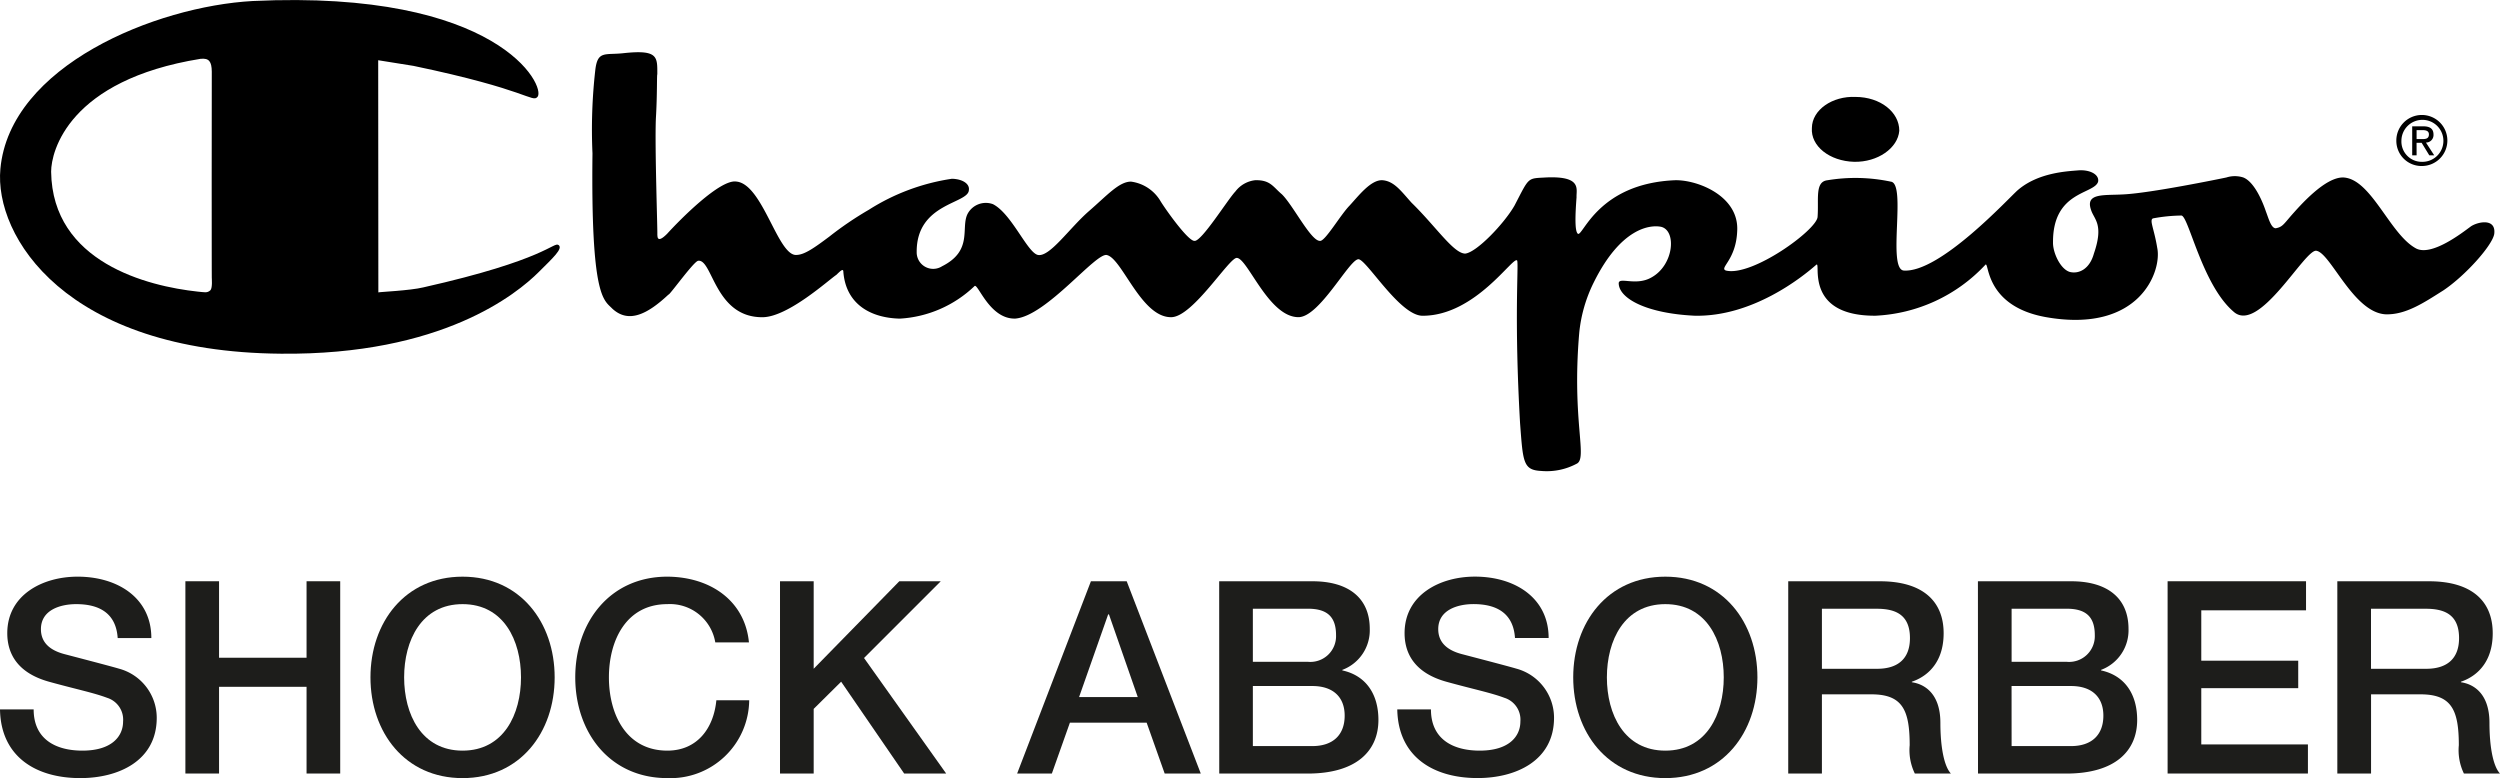
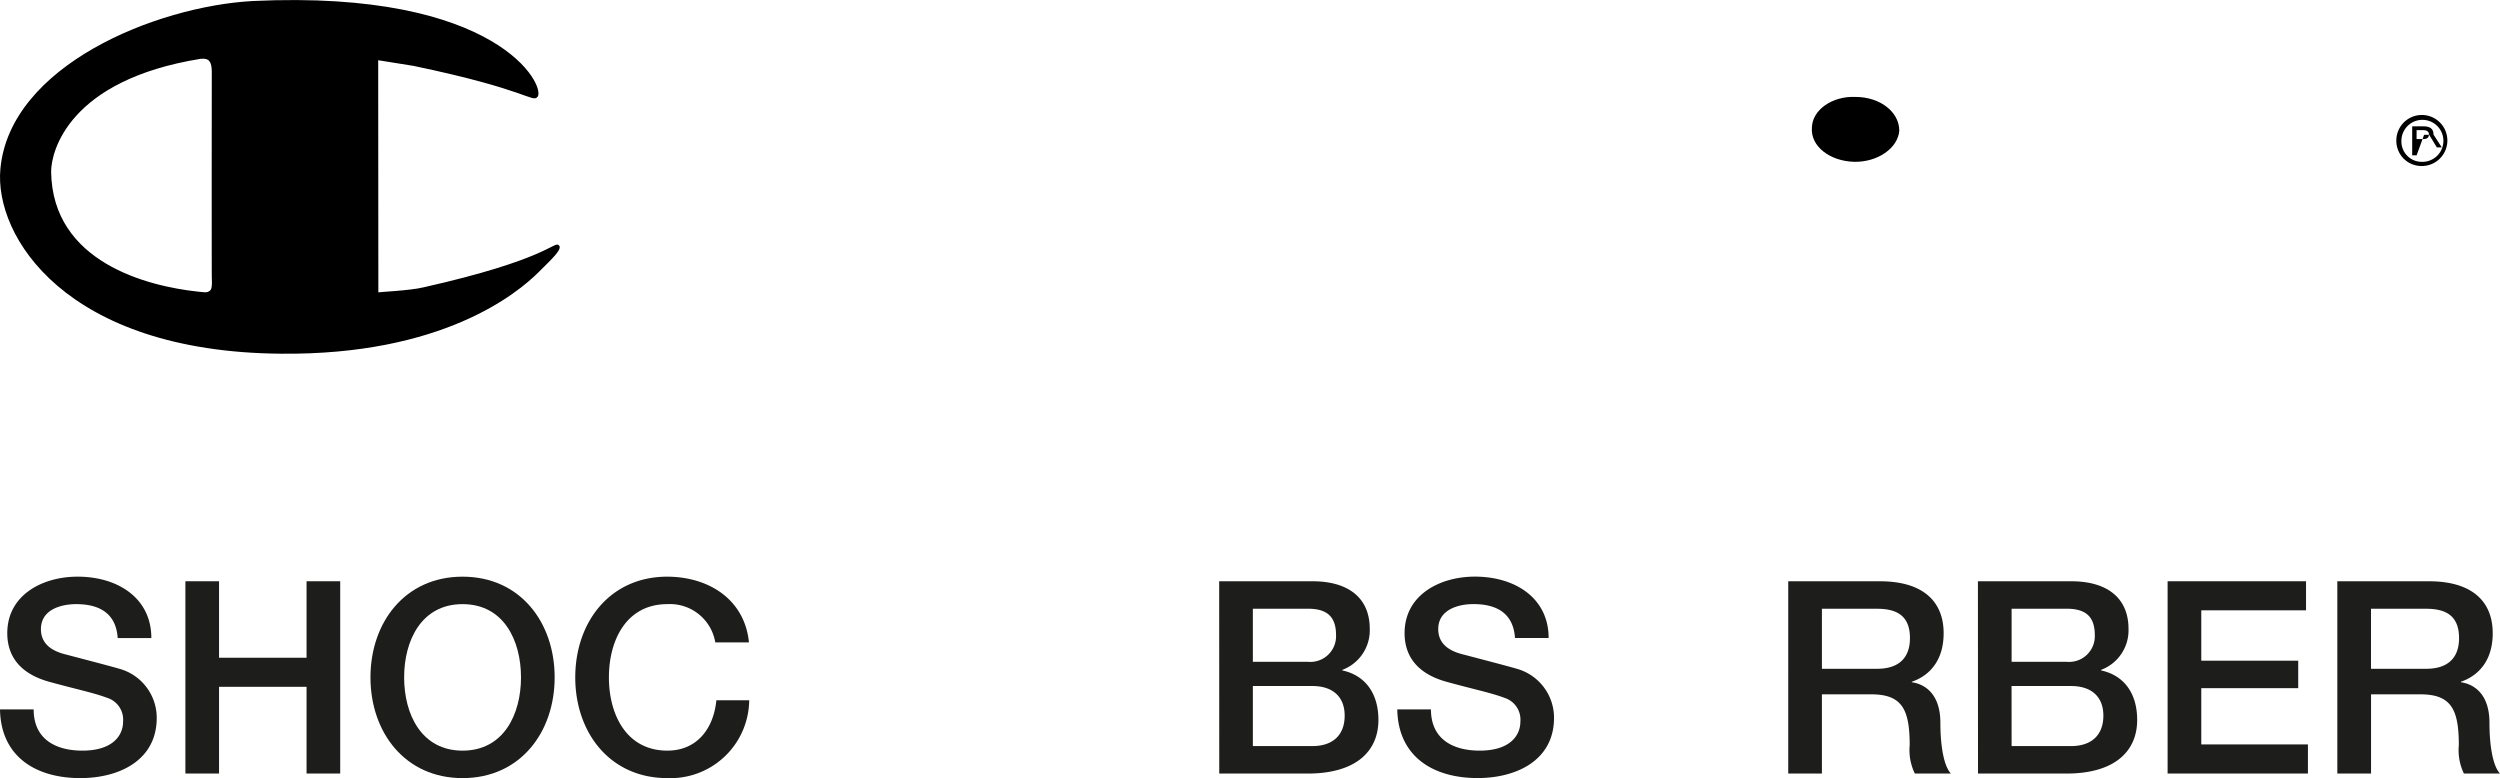
<svg xmlns="http://www.w3.org/2000/svg" viewBox="0 0 246.008 76.569">
  <title>Shock Absorber_Champion Logo</title>
-   <path d="M235.807,13.853a2.511,2.511,0,1,1,2.517,2.483,2.475,2.475,0,0,1-2.517-2.483m2.517,2.072a2.066,2.066,0,1,0-2.017-2.072,2,2,0,0,0,2.017,2.072m-.523-.638h-.433V12.431h1.087c.674,0,1.009.25,1.009.813a.741.741,0,0,1-.742.785l.815,1.258h-.485l-.755-1.236h-.5Zm.517-1.6c.368,0,.695-.026.695-.465,0-.354-.321-.419-.623-.419H237.8v.884Z" transform="translate(0 0)" />
+   <path d="M235.807,13.853a2.511,2.511,0,1,1,2.517,2.483,2.475,2.475,0,0,1-2.517-2.483m2.517,2.072a2.066,2.066,0,1,0-2.017-2.072,2,2,0,0,0,2.017,2.072m-.523-.638h-.433V12.431h1.087c.674,0,1.009.25,1.009.813l.815,1.258h-.485l-.755-1.236h-.5Zm.517-1.6c.368,0,.695-.026.695-.465,0-.354-.321-.419-.623-.419H237.8v.884Z" transform="translate(0 0)" />
  <path d="M182.457,15.923c-2.427-.065-4.292-1.551-4.161-3.333.015-1.767,2-3.156,4.3-3.052,2.44.009,4.305,1.493,4.3,3.33-.142,1.71-2.124,3.1-4.438,3.055" transform="translate(0 0)" />
-   <path d="M65.792,28.974c-2.138,2.008-3.969,2.864-5.549,1.388-.821-.854-2.11-1.028-1.941-15.272A52.058,52.058,0,0,1,58.578,6.9c.225-1.952.946-1.463,2.775-1.667,3.442-.374,3.327.382,3.329,2.084-.055-.012,0,2.012-.139,4.3-.124,2.831.185,11.458.139,11.523.046-.065-.137.975.969-.139,1.232-1.355,5.188-5.377,6.8-5.136,2.633.233,4.1,7.449,5.965,7.22.78-.035,1.74-.716,3.189-1.8a33.01,33.01,0,0,1,3.886-2.639,20.928,20.928,0,0,1,8.181-3.055c1.072.027,1.762.513,1.668,1.113-.047,1.37-5.172,1.245-5.135,6.107a1.623,1.623,0,0,0,2.5,1.388c3.063-1.542,1.821-3.765,2.5-5.137a2.032,2.032,0,0,1,2.5-.973c1.846.931,3.4,4.805,4.44,5,1.165.206,3.065-2.612,4.994-4.3,1.81-1.569,2.988-2.926,4.161-2.916a3.972,3.972,0,0,1,2.913,1.944c.593.953,2.723,3.927,3.33,3.886.69.083,3.275-4.08,4.022-4.859a2.839,2.839,0,0,1,1.943-1.11c1.5-.039,1.754.644,2.637,1.388,1.117,1.1,2.858,4.61,3.744,4.581.49.079,2-2.536,2.912-3.471.881-.954,2.059-2.511,3.192-2.5,1.2.062,1.912,1.12,2.914,2.222,2.35,2.286,4.124,4.99,5.272,5,1.121-.108,3.841-2.958,4.852-4.722,1.508-2.895,1.222-2.658,3.192-2.775,3.464-.135,2.876,1.181,2.915,1.942-.132,1.771-.192,3.391.139,3.61.5.235,2-4.97,9.569-5.275,2.231-.042,6.3,1.571,6.1,5-.11,2.876-1.809,3.632-1.108,3.888,2.575.619,8.928-3.99,9.018-5.275.133-1.731-.289-3.466.969-3.61a16.832,16.832,0,0,1,6.243.139c1.553.194-.364,8.524,1.249,8.746,3.583.262,10.4-7.193,11.237-7.911,2.025-1.749,4.908-1.854,5.965-1.947,1.158-.083,2.071.42,1.942,1.112-.36,1.258-4.466.882-4.438,5.969-.028.981.711,2.646,1.663,2.918.9.218,1.945-.3,2.359-1.806,1.006-2.909.01-3.363-.279-4.3-.588-1.694,1.261-1.413,3.193-1.528,2.665-.129,9.494-1.531,10.126-1.665a2.722,2.722,0,0,1,1.663,0c1.172.464,2,2.671,2.219,3.332.258.653.507,1.665.974,1.665.635-.116.756-.36,1.524-1.251.859-.967,3.324-3.8,5.132-3.746,2.727.144,4.539,5.5,7.076,6.942,1.526.935,4.683-1.554,5.411-2.084.6-.468,2.558-.946,2.358.694-.17,1.11-2.818,4.09-5,5.555-1.892,1.193-3.694,2.42-5.687,2.359-3.164-.166-5.4-6-6.8-6.249-1.1-.3-5.669,8.3-8.184,5.972-3.107-2.67-4.431-9.527-5.134-9.443a15.972,15.972,0,0,0-2.774.28c-.387.154.114,1.021.418,2.916.469,2.241-1.7,8.437-10.96,6.8-6.14-1.1-5.558-5.653-5.966-5.138a15.789,15.789,0,0,1-10.819,5c-7.195.023-5.233-5.556-5.827-5-1.414,1.243-6.272,5.113-11.93,5-4.729-.219-7.47-1.688-7.493-3.193.023-.657,1.675.289,3.191-.557,2.248-1.208,2.527-4.641.973-5-1.024-.206-3.952.031-6.66,5.555a14.285,14.285,0,0,0-1.386,4.859c-.754,8.761.881,12.414-.277,12.911a6.234,6.234,0,0,1-3.47.7c-1.79-.088-1.79-.884-2.079-4.721-.588-10.379-.136-15.394-.278-15.967-.3-.647-4.039,5.411-9.293,5.416-2.3.037-5.68-5.8-6.384-5.554-.948.193-3.785,5.649-5.826,5.693-2.965.028-5.03-5.832-6.1-5.832-.761,0-4.265,5.714-6.384,5.832-2.977.122-4.866-5.737-6.379-6.109-1.062-.332-5.946,5.993-9.016,6.248-2.548.087-3.7-3.541-4.024-3.195a11.569,11.569,0,0,1-7.353,3.2c-2.829-.066-5.287-1.388-5.551-4.581,0-.405-.269-.133-.692.275-.8.538-4.71,4.1-7.212,4.167-4.754.068-4.953-5.732-6.381-5.555-.424.055-2.658,3.175-2.914,3.333" transform="translate(0 0)" />
  <path d="M54.97,24.115c-.491-.36-1.219,1.444-13.316,4.165-1.3.318-4.359.449-4.423.494L37.216,5.927l3.469.555c11.271,2.351,11.662,3.639,12.206,3.055C53.76,8.519,49.11-1.05,24.869.1,15.321.625.97,6.47.038,16.616c-.621,6.621,6.406,18.017,27.605,18.19,15.858.156,23.234-5.9,25.386-8.052C54.4,25.386,55.422,24.464,54.97,24.115ZM20.708,28.558c-.334.31-.6.188-1.249.138-4.923-.532-14.308-2.87-14.428-11.8,0-2.02,1.744-9.014,14.7-11.107.848-.093,1.094.273,1.109,1.251-.015,1.1-.009,20.329,0,20.27C20.835,27.368,20.926,28.316,20.708,28.558Z" transform="translate(0 0)" />
  <path d="M3.312,69.81c0,2.915,2.147,4.054,4.8,4.054,2.915,0,4-1.43,4-2.863a2.249,2.249,0,0,0-1.564-2.331c-1.325-.5-3.047-.847-5.645-1.564C1.67,66.232.716,64.271.716,62.31c0-3.789,3.5-5.565,6.916-5.565,3.949,0,7.261,2.093,7.261,6.042H11.581c-.16-2.438-1.8-3.338-4.081-3.338-1.536,0-3.472.556-3.472,2.464,0,1.325.9,2.067,2.253,2.438.291.08,4.477,1.165,5.459,1.456a5.011,5.011,0,0,1,3.683,4.825c0,4.24-3.763,5.936-7.526,5.936C3.578,76.568.08,74.5,0,69.81Z" transform="translate(0 0)" fill="#1d1d1b" />
  <polygon points="18.243 57.197 21.555 57.197 21.555 64.723 30.166 64.723 30.166 57.197 33.478 57.197 33.478 76.117 30.166 76.117 30.166 67.584 21.555 67.584 21.555 76.117 18.243 76.117 18.243 57.197" fill="#1d1d1b" />
  <path d="M54.58,66.656c0,5.407-3.392,9.913-9.062,9.913s-9.063-4.506-9.063-9.913,3.393-9.91,9.063-9.91,9.062,4.5,9.062,9.91m-14.812,0c0,3.631,1.7,7.209,5.75,7.209s5.75-3.578,5.75-7.209-1.7-7.207-5.75-7.207-5.75,3.578-5.75,7.207" transform="translate(0 0)" fill="#1d1d1b" />
  <path d="M70.386,63.212a4.523,4.523,0,0,0-4.717-3.763c-4.054,0-5.75,3.577-5.75,7.206s1.7,7.209,5.75,7.209c2.941,0,4.557-2.2,4.823-4.956h3.232a7.751,7.751,0,0,1-8.055,7.66c-5.67,0-9.062-4.5-9.062-9.913s3.392-9.91,9.062-9.91c4.266.026,7.632,2.384,8.029,6.467Z" transform="translate(0 0)" fill="#1d1d1b" />
-   <polygon points="76.755 57.197 80.069 57.197 80.069 65.808 88.495 57.197 92.575 57.197 85.023 64.749 93.106 76.117 88.972 76.117 82.771 67.081 80.069 69.757 80.069 76.117 76.755 76.117 76.755 57.197" fill="#1d1d1b" />
-   <path d="M107.349,57.2h3.523l7.289,18.921h-3.552l-1.775-5.008h-7.552l-1.776,5.008h-3.418Zm-1.165,11.395h5.776l-2.835-8.134h-.08Z" transform="translate(0 0)" fill="#1d1d1b" />
  <path d="M119.971,57.2h9.2c3.392,0,5.618,1.536,5.618,4.691a4.158,4.158,0,0,1-2.7,4.026v.054c2.3.5,3.552,2.306,3.552,4.876,0,2.967-2.068,5.274-6.97,5.274h-8.693Zm3.314,7.923h5.405a2.532,2.532,0,0,0,2.781-2.624c0-1.907-.979-2.6-2.781-2.6h-5.405Zm0,8.294h5.856c2.013,0,3.178-1.085,3.178-2.995,0-1.853-1.165-2.915-3.178-2.915h-5.856Z" transform="translate(0 0)" fill="#1d1d1b" />
  <path d="M140.81,69.81c0,2.915,2.147,4.054,4.8,4.054,2.915,0,4-1.43,4-2.863a2.249,2.249,0,0,0-1.564-2.331c-1.325-.5-3.047-.847-5.644-1.564-3.233-.874-4.187-2.835-4.187-4.8,0-3.789,3.5-5.565,6.916-5.565,3.949,0,7.26,2.093,7.26,6.042h-3.311c-.158-2.438-1.8-3.338-4.081-3.338-1.536,0-3.471.556-3.471,2.464,0,1.325.9,2.067,2.252,2.438.292.08,4.477,1.165,5.459,1.456a5.011,5.011,0,0,1,3.683,4.825c0,4.24-3.762,5.936-7.526,5.936-4.319,0-7.817-2.068-7.9-6.758Z" transform="translate(0 0)" fill="#1d1d1b" />
-   <path d="M172.936,66.656c0,5.407-3.392,9.913-9.063,9.913s-9.063-4.506-9.063-9.913,3.393-9.91,9.063-9.91,9.063,4.5,9.063,9.91m-14.813,0c0,3.631,1.7,7.209,5.75,7.209s5.75-3.578,5.75-7.209-1.695-7.207-5.75-7.207-5.75,3.578-5.75,7.207" transform="translate(0 0)" fill="#1d1d1b" />
  <path d="M175.968,57.2h9.037c4.133,0,6.255,1.907,6.255,5.113,0,3.632-2.519,4.56-3.129,4.771v.052c1.141.16,2.809,1.008,2.809,4,0,2.2.32,4.214,1.033,4.982h-3.548a5.261,5.261,0,0,1-.506-2.784c0-3.471-.714-5.008-3.763-5.008h-4.874v7.792h-3.314Zm3.314,8.611h5.431c2.092,0,3.232-1.033,3.232-3.021,0-2.41-1.562-2.887-3.284-2.887h-5.379Z" transform="translate(0 0)" fill="#1d1d1b" />
  <path d="M194.634,57.2h9.2c3.391,0,5.619,1.536,5.619,4.691a4.159,4.159,0,0,1-2.7,4.026v.054c2.305.5,3.552,2.306,3.552,4.876,0,2.967-2.068,5.274-6.97,5.274h-8.693Zm3.314,7.923h5.405a2.533,2.533,0,0,0,2.782-2.624c0-1.907-.98-2.6-2.782-2.6h-5.405Zm0,8.294H203.8c2.013,0,3.178-1.085,3.178-2.995,0-1.853-1.165-2.915-3.178-2.915h-5.856Z" transform="translate(0 0)" fill="#1d1d1b" />
  <polygon points="213.299 57.197 226.921 57.197 226.921 60.058 216.613 60.058 216.613 65.014 226.153 65.014 226.153 67.718 216.613 67.718 216.613 73.254 227.107 73.254 227.107 76.117 213.299 76.117 213.299 57.197" fill="#1d1d1b" />
  <path d="M230,57.2h9.036c4.133,0,6.255,1.907,6.255,5.113,0,3.632-2.518,4.56-3.128,4.771v.052c1.14.16,2.808,1.008,2.808,4,0,2.2.32,4.214,1.034,4.982h-3.549a5.27,5.27,0,0,1-.5-2.784c0-3.471-.714-5.008-3.763-5.008h-4.874v7.792H230Zm3.314,8.611h5.431c2.092,0,3.234-1.033,3.234-3.021,0-2.41-1.564-2.887-3.286-2.887h-5.379Z" transform="translate(0 0)" fill="#1d1d1b" />
</svg>